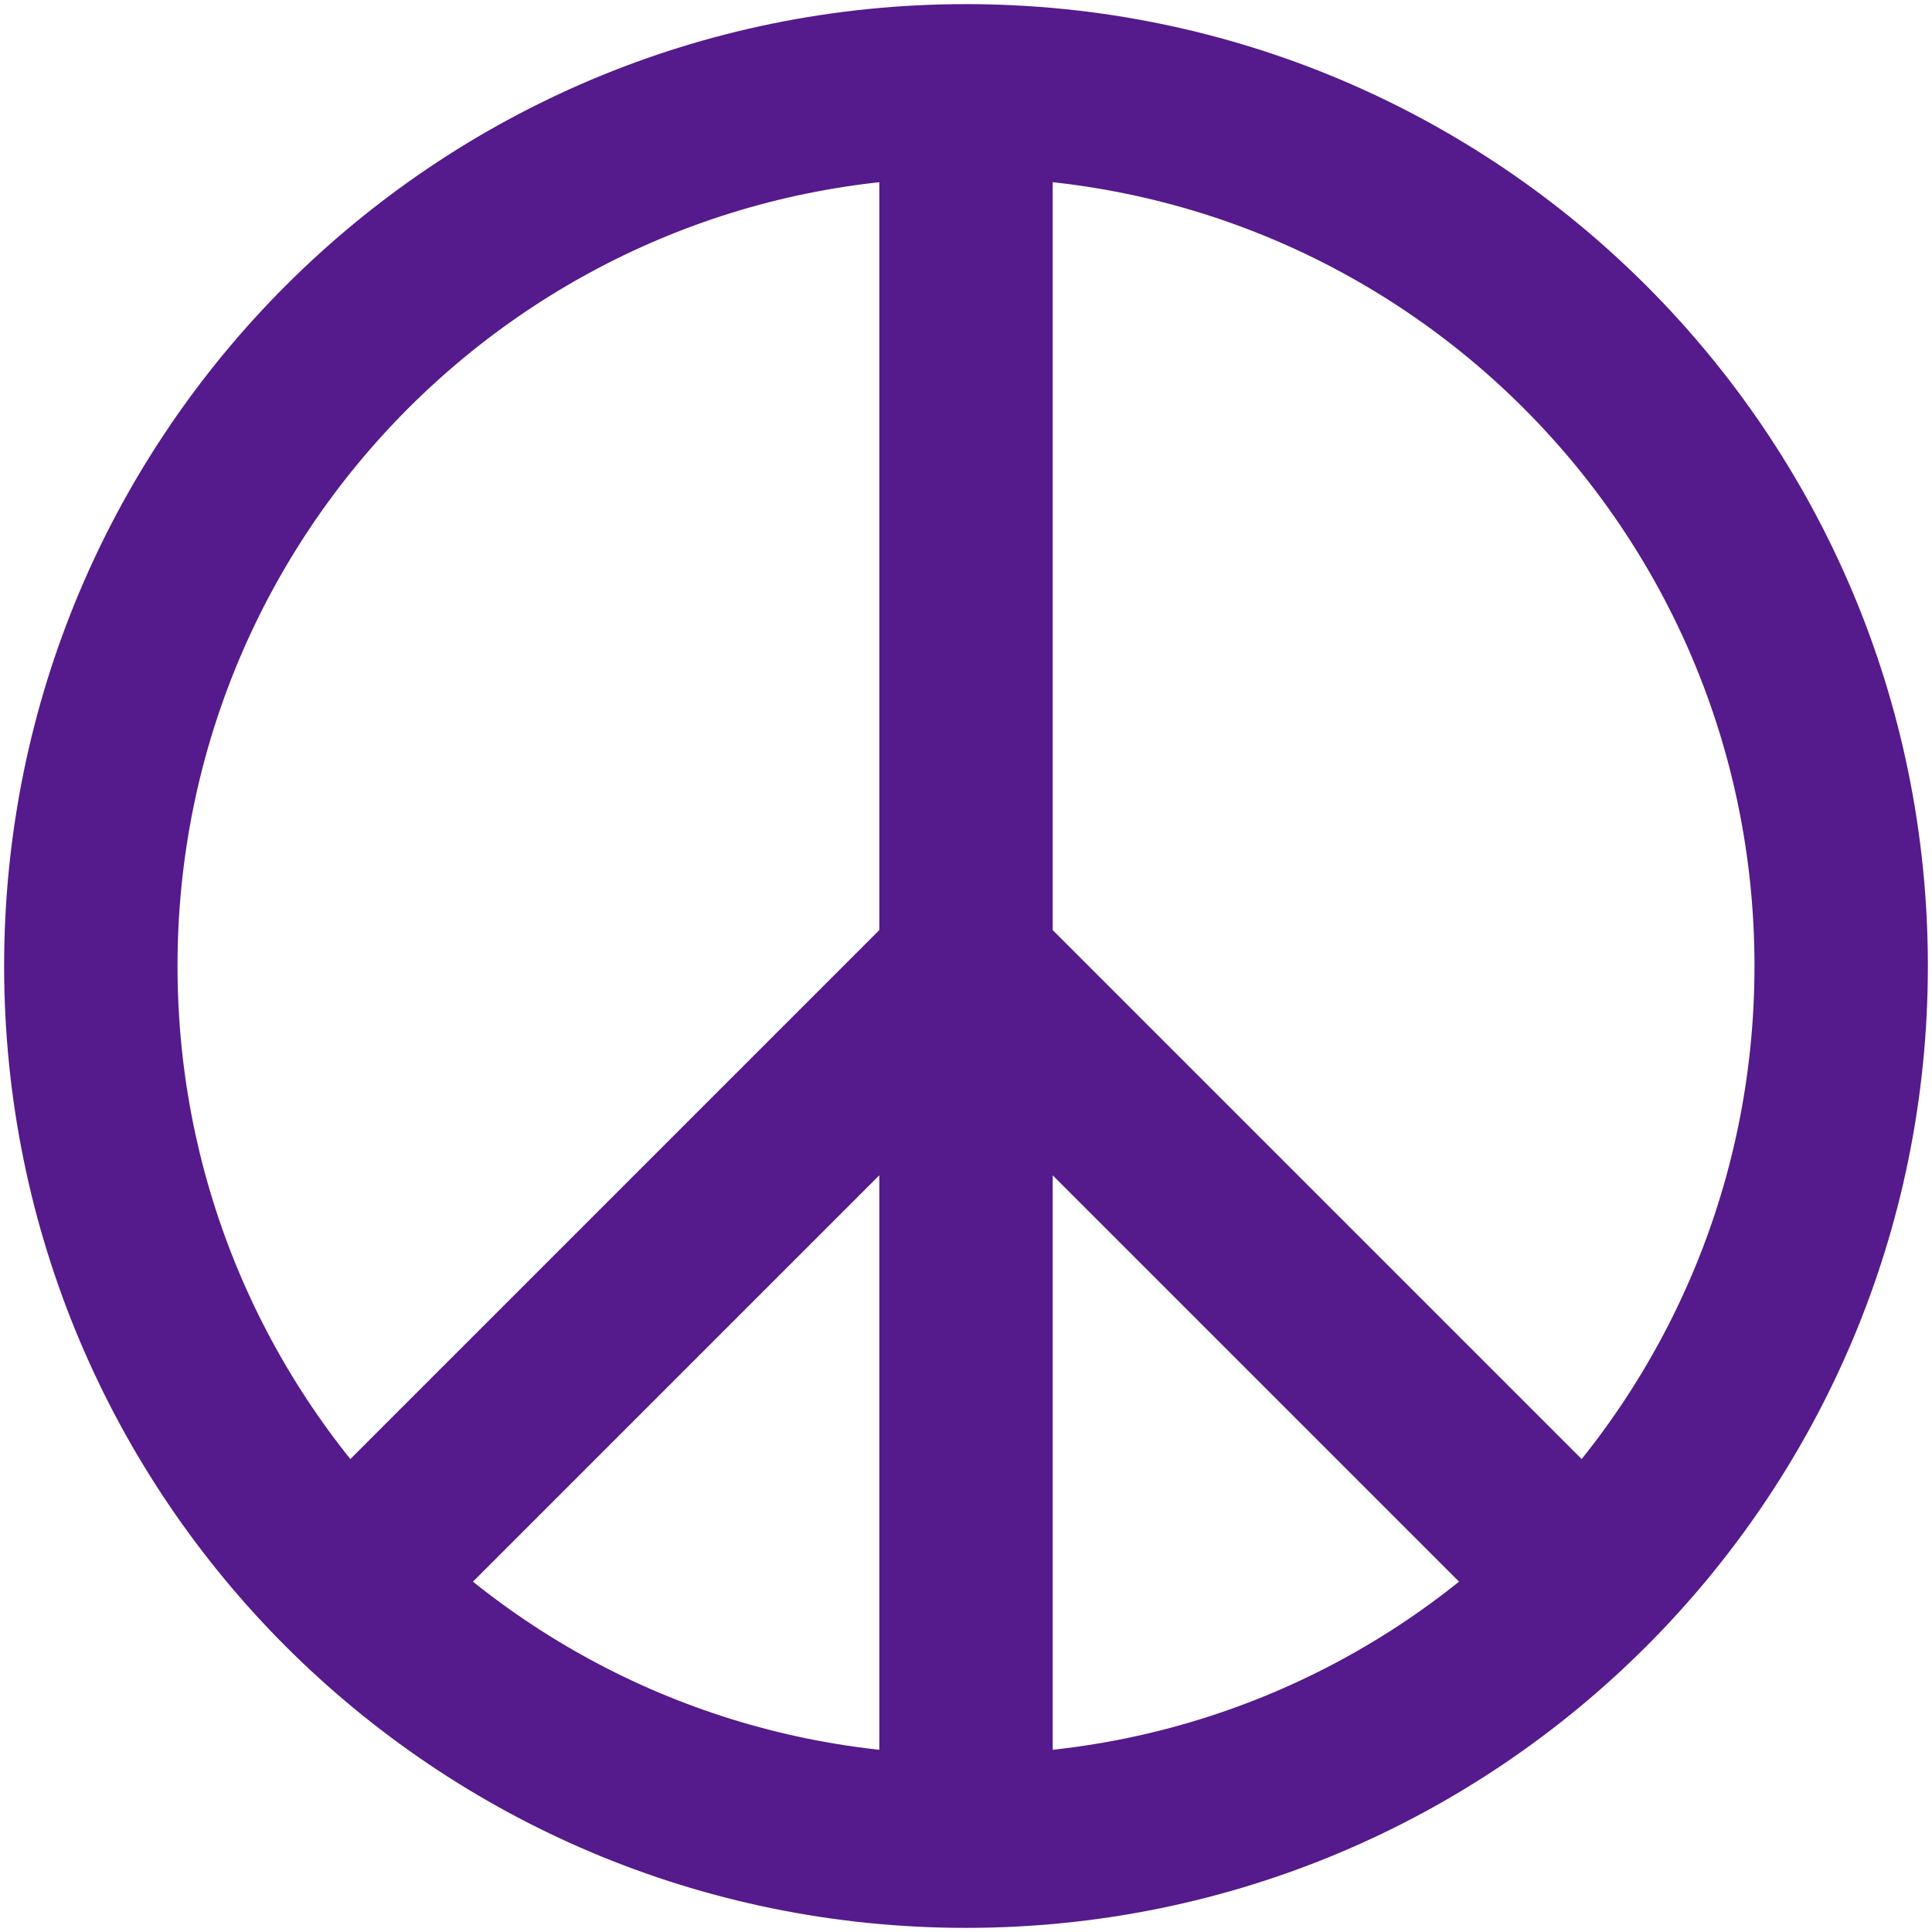
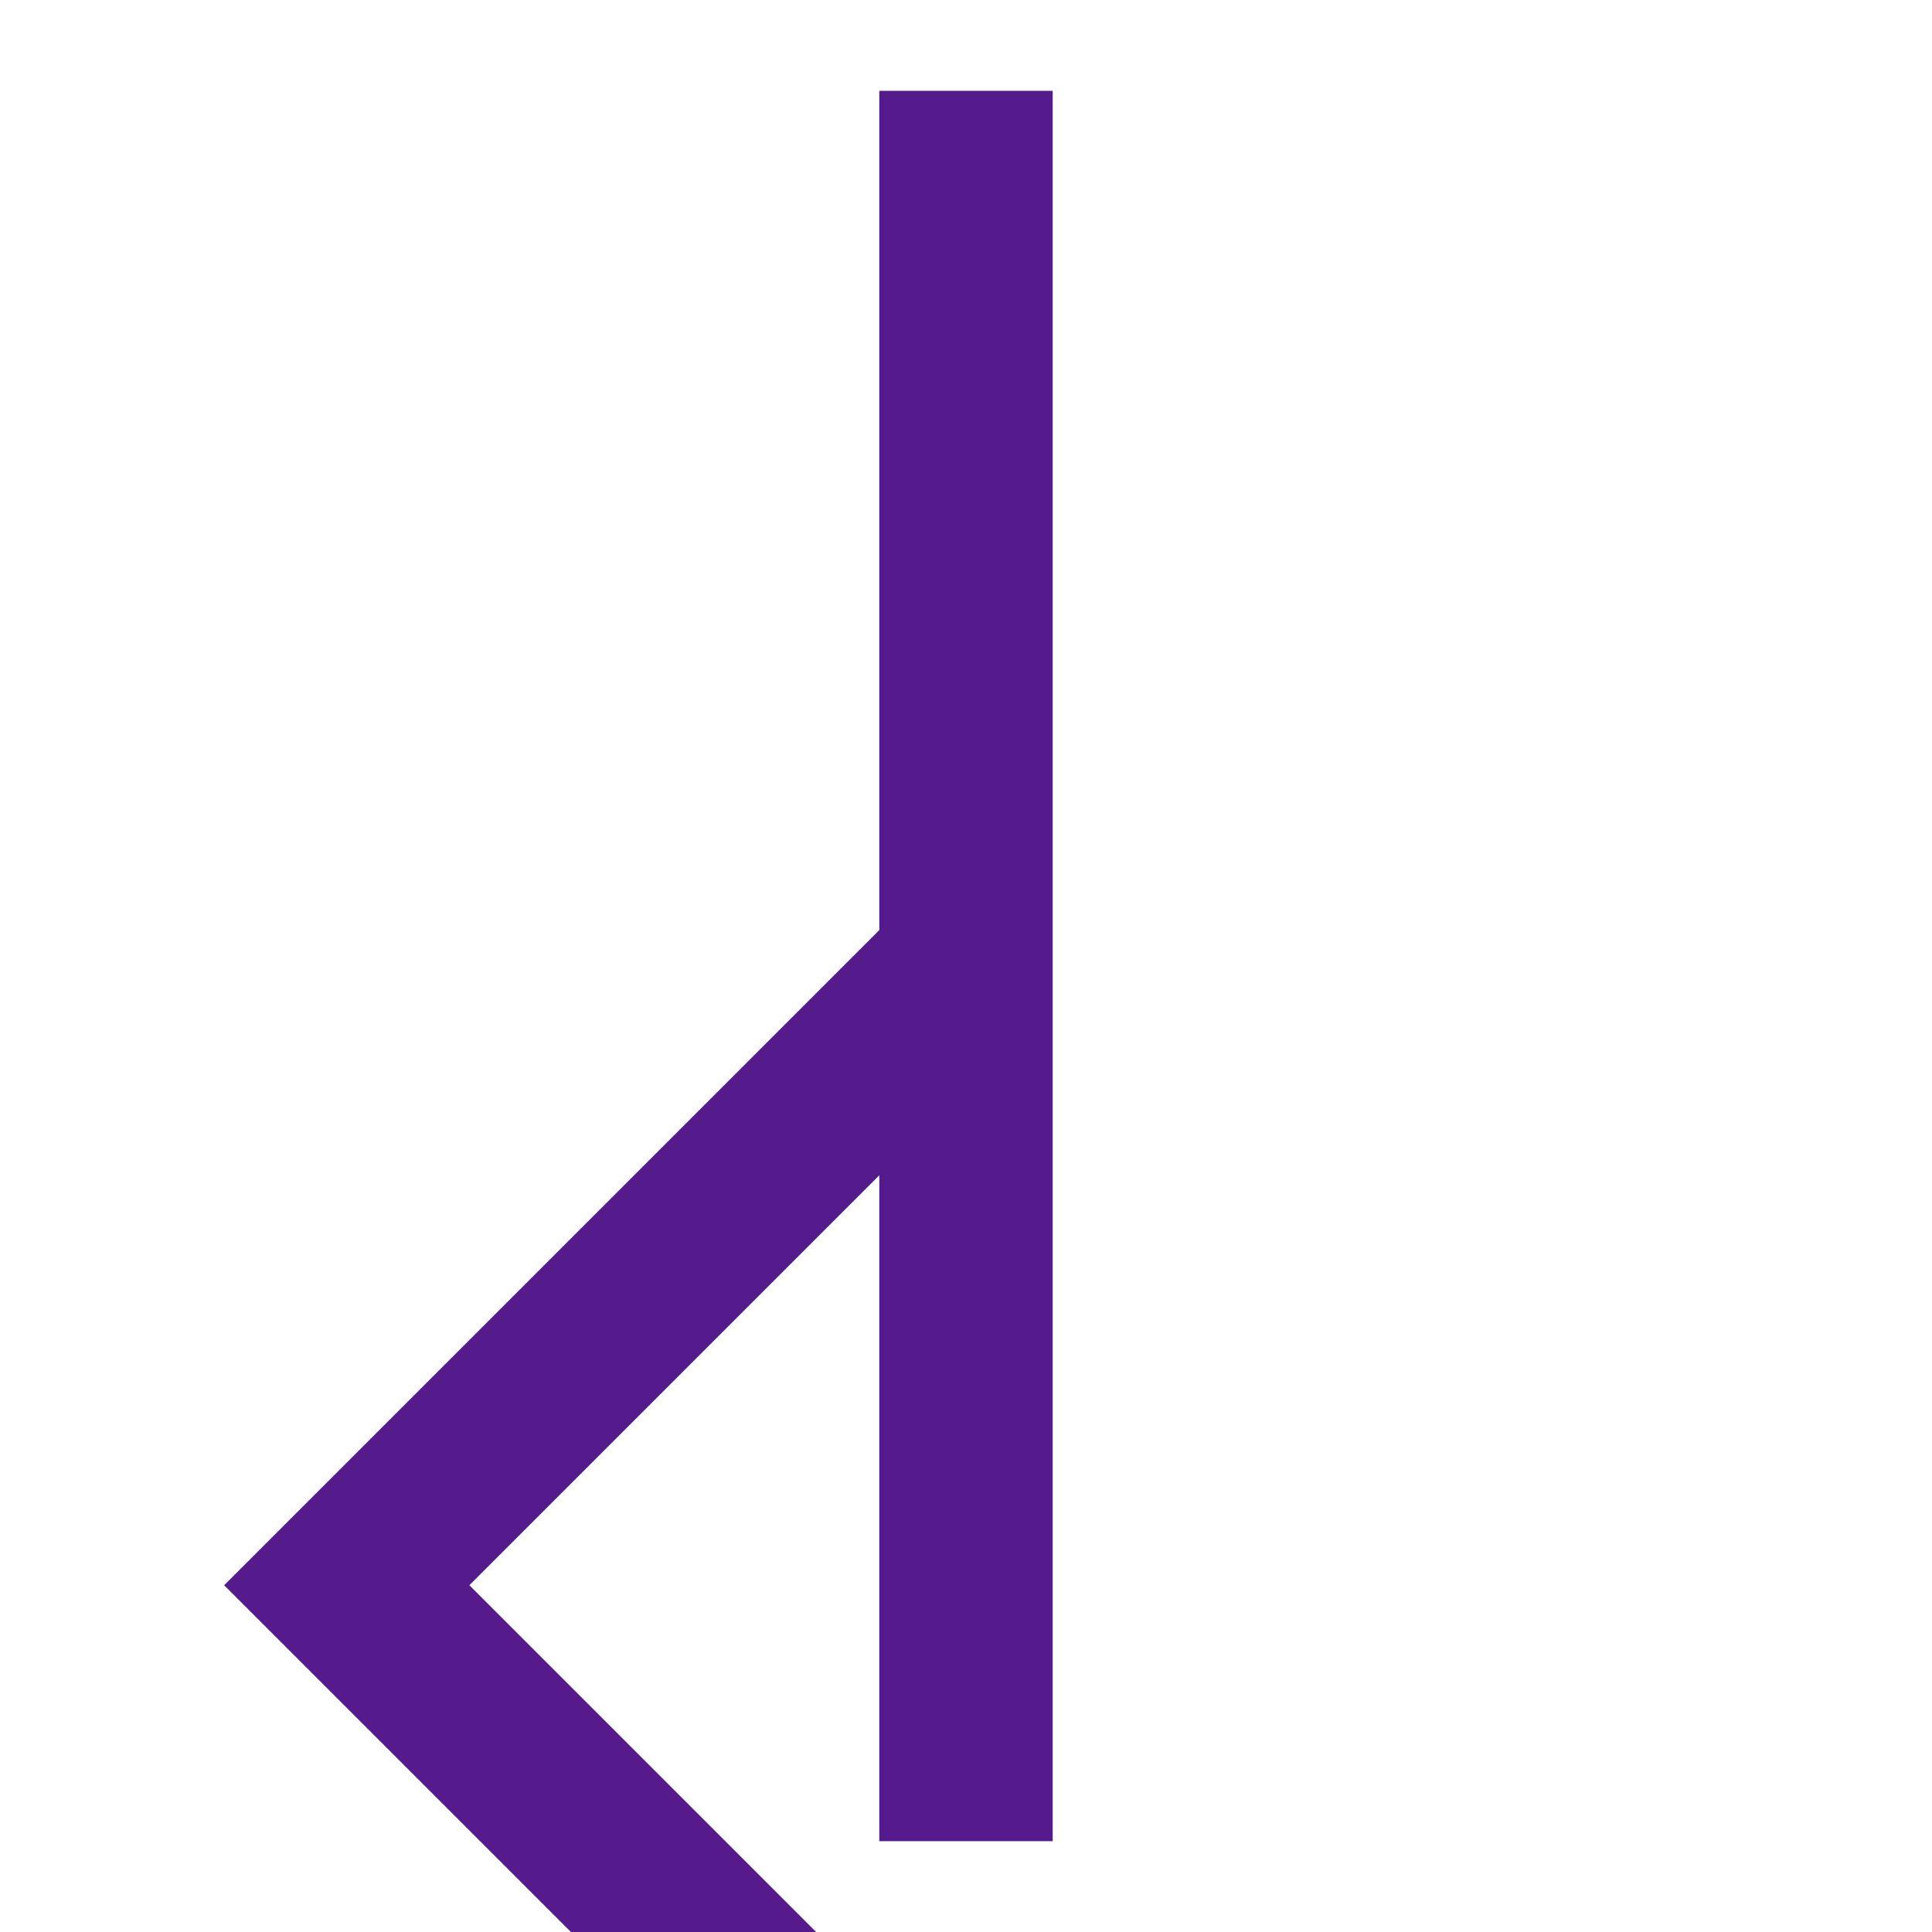
<svg xmlns="http://www.w3.org/2000/svg" version="1.2" viewBox="0 0 234 234" width="234" height="234">
  <title>craigslist-icon</title>
  <style>
		.s0 { fill: none;stroke: #551a8b;stroke-width: 21 } 
	</style>
  <g>
-     <path fill-rule="evenodd" class="s0" d="m117 223c-58.6 0-106-47.4-106-106 0-58.6 47.4-106 106-106 58.6 0 106 47.4 106 106 0 58.6-47.4 106-106 106z" />
-     <path class="s0" d="m117 11v212m0-106l-75 75m75-75l75 75" />
+     <path class="s0" d="m117 11v212m0-106l-75 75l75 75" />
  </g>
</svg>